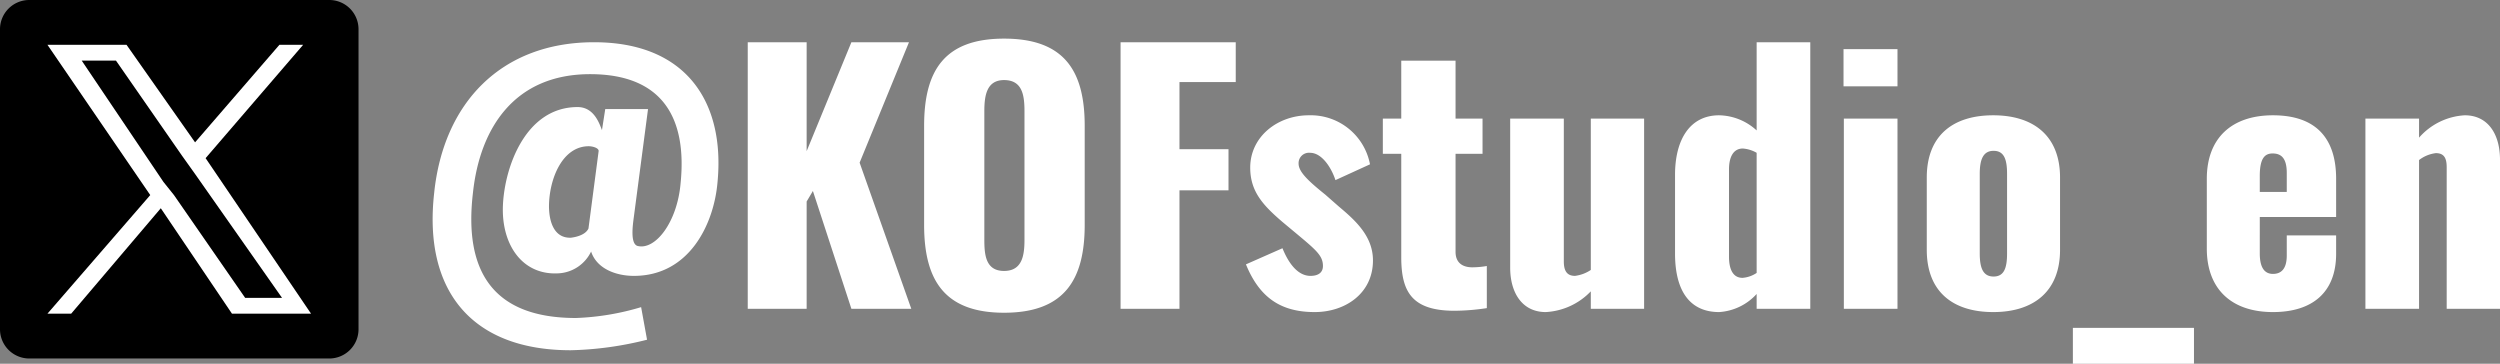
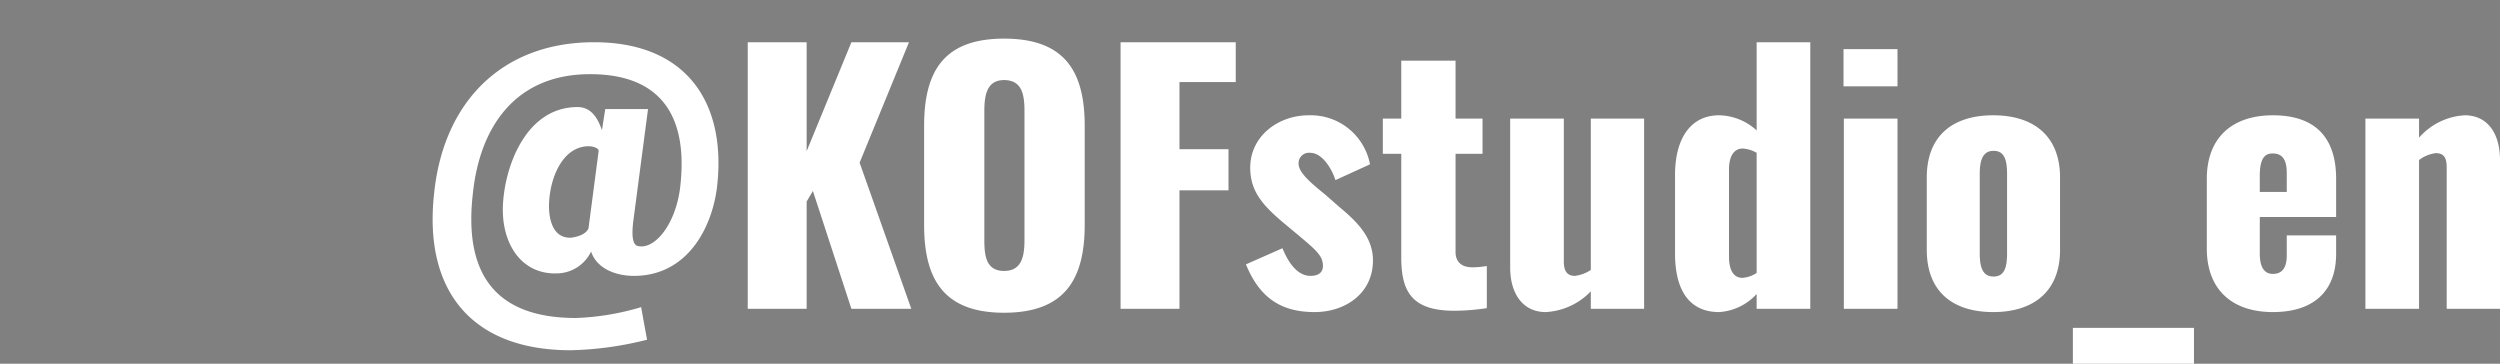
<svg xmlns="http://www.w3.org/2000/svg" width="227.92" height="33.162" viewBox="0 0 227.92 33.162">
  <rect x="0" y="0" width="227.92" height="33.162" fill="#808080" stroke="none" />
  <g id="グループ_10" data-name="グループ 10" transform="translate(-442.4 -764.917)">
    <path id="パス_28" data-name="パス 28" d="M-81.57,3.78a30.858,30.858,0,0,0,6.96-.96l-.54-2.97a23.393,23.393,0,0,1-5.94.99c-7.65,0-10.23-4.35-9.39-11.43.63-5.88,3.78-10.8,10.68-10.8,6.57,0,8.85,3.96,8.25,9.93-.3,3.57-2.31,6.15-3.93,5.73-.69-.21-.42-1.98-.33-2.67l1.29-9.81h-3.9l-.3,1.92c-.24-.6-.72-2.1-2.22-2.1-4.74,0-6.66,5.46-6.81,8.97-.15,3.6,1.8,6.45,5.19,6.18a3.5,3.5,0,0,0,2.85-1.98C-79.2-3.66-77.46-3-75.81-3c5.07,0,7.29-4.74,7.62-8.49.72-7.32-2.82-12.81-11.25-12.81-8.46,0-13.74,5.52-14.58,13.77C-95.01-1.65-90.6,3.78-81.57,3.78Zm.03-10.26c-1.47.06-2.01-1.32-2.01-2.91.03-2.49,1.23-5.43,3.63-5.43.27,0,.87.12.9.42l-.93,7.08C-80.25-6.66-81.3-6.51-81.54-6.48ZM-65.43,0h5.37V-9.78l.57-.96L-55.98,0h5.46l-4.71-13.32,4.5-10.98h-5.25l-4.08,9.93V-24.3h-5.37Zm23.37.36c5.49,0,7.35-3,7.35-8.01v-9.03c0-5.01-1.86-7.95-7.35-7.95-5.46,0-7.29,2.94-7.29,7.95v9.03C-49.35-2.64-47.52.36-42.06.36Zm0-3.81c-1.68,0-1.8-1.47-1.8-2.85V-18c0-1.44.21-2.85,1.8-2.85,1.68,0,1.86,1.41,1.86,2.85V-6.3C-40.2-4.92-40.38-3.45-42.06-3.45ZM-31.44,0h5.37V-10.8h4.47v-3.75h-4.47v-6.12h5.13V-24.3h-10.5Zm17.7.3c2.76,0,5.31-1.68,5.31-4.71,0-2.22-1.62-3.66-3.12-4.92l-1.23-1.08c-1.53-1.23-2.43-2.07-2.43-2.82a.947.947,0,0,1,1.05-.99c1.08,0,1.95,1.38,2.31,2.49l3.15-1.44a5.5,5.5,0,0,0-5.58-4.47c-2.85,0-5.34,1.95-5.34,4.77,0,2.16,1.14,3.42,2.97,4.98l1.26,1.05c1.8,1.5,2.4,2.01,2.4,2.94,0,.57-.39.9-1.14.9-1.05,0-1.92-.96-2.55-2.52l-3.33,1.47C-18.75-.96-16.77.3-13.74.3ZM-.99.18A20.092,20.092,0,0,0,1.95-.06V-3.9a7.946,7.946,0,0,1-1.32.12C-.27-3.78-.9-4.2-.9-5.19v-8.94H1.56v-3.21H-.9v-5.28H-5.85v5.28H-7.53v3.21h1.68v9.42C-5.85-1.59-4.92.18-.99.18ZM7.32.3a6.13,6.13,0,0,0,4.11-1.89V0h4.86V-17.34H11.43v13.8A3.311,3.311,0,0,1,9.99-3c-.75,0-1.02-.48-1.02-1.32V-17.34H4.08V-3.75C4.08-1.44,5.19.3,7.32.3ZM23.13.3a5.04,5.04,0,0,0,3.42-1.65V0h4.89V-24.3H26.55v8.04a5.193,5.193,0,0,0-3.42-1.38c-2.67,0-4.02,2.22-4.02,5.43v7.17C19.11-1.5,20.55.3,23.13.3Zm2.13-3.12c-.9,0-1.23-.84-1.23-1.92v-7.98c0-1.05.36-1.89,1.26-1.89a2.925,2.925,0,0,1,1.26.39V-3.27A2.66,2.66,0,0,1,25.26-2.82Zm9.21-17.46h4.92v-3.39H34.47ZM34.5,0h4.89V-17.34H34.5ZM48.12.3c3.69,0,6.09-1.89,6.09-5.67v-6.6c0-3.78-2.4-5.67-6.09-5.67-3.72,0-6.06,1.89-6.06,5.67v6.6C42.06-1.59,44.4.3,48.12.3Zm.03-3.24c-.96,0-1.26-.78-1.26-2.1V-12.3c0-1.29.3-2.1,1.26-2.1s1.23.78,1.23,2.1v7.26C49.38-3.72,49.11-2.94,48.15-2.94Zm7.23,7.95H66.42V1.74H55.38ZM73.62.3c3.6,0,5.76-1.8,5.76-5.31V-6.69h-4.5v1.83c0,1.26-.54,1.68-1.26,1.68s-1.2-.51-1.2-1.86V-8.37h6.96v-3.48c0-3.78-1.92-5.79-5.76-5.79-3.75,0-6.03,2.07-6.03,5.79v6.36C67.59-1.8,69.84.3,73.62.3Zm-1.2-10.95v-1.47c0-1.59.45-2.04,1.17-2.04.75,0,1.29.39,1.29,1.77v1.74ZM82.05,0h4.89V-13.56a3.118,3.118,0,0,1,1.53-.63c.75,0,.99.45.99,1.29V0h4.86V-13.59c0-2.31-1.08-4.05-3.21-4.05a5.966,5.966,0,0,0-4.17,2.04v-1.74H82.05Z" transform="translate(576 793.068)" fill="#fff" />
    <g id="グループ_5" data-name="グループ 5" transform="translate(440.8 763.417)">
-       <path id="パス_26" data-name="パス 26" d="M31.64,34.183H4.243A2.667,2.667,0,0,1,1.6,31.54V4.143A2.667,2.667,0,0,1,4.243,1.5h27.4a2.667,2.667,0,0,1,2.643,2.643v27.4A2.667,2.667,0,0,1,31.64,34.183Z" transform="translate(0 0)" />
-       <path id="パス_27" data-name="パス 27" d="M17.819,13.534,26.711,3.2H24.548l-7.69,8.892L10.609,3.2H3.4l9.372,13.7L3.4,27.712H5.563L13.734,18.1l6.489,9.613h7.209L17.819,13.534ZM14.935,16.9l-.961-1.2L6.524,4.642H9.648l6.008,8.651,1.2,1.682,7.93,11.295H21.424L14.935,16.9Z" transform="translate(2.526 2.385)" fill="#fff" />
-     </g>
+       </g>
  </g>
</svg>